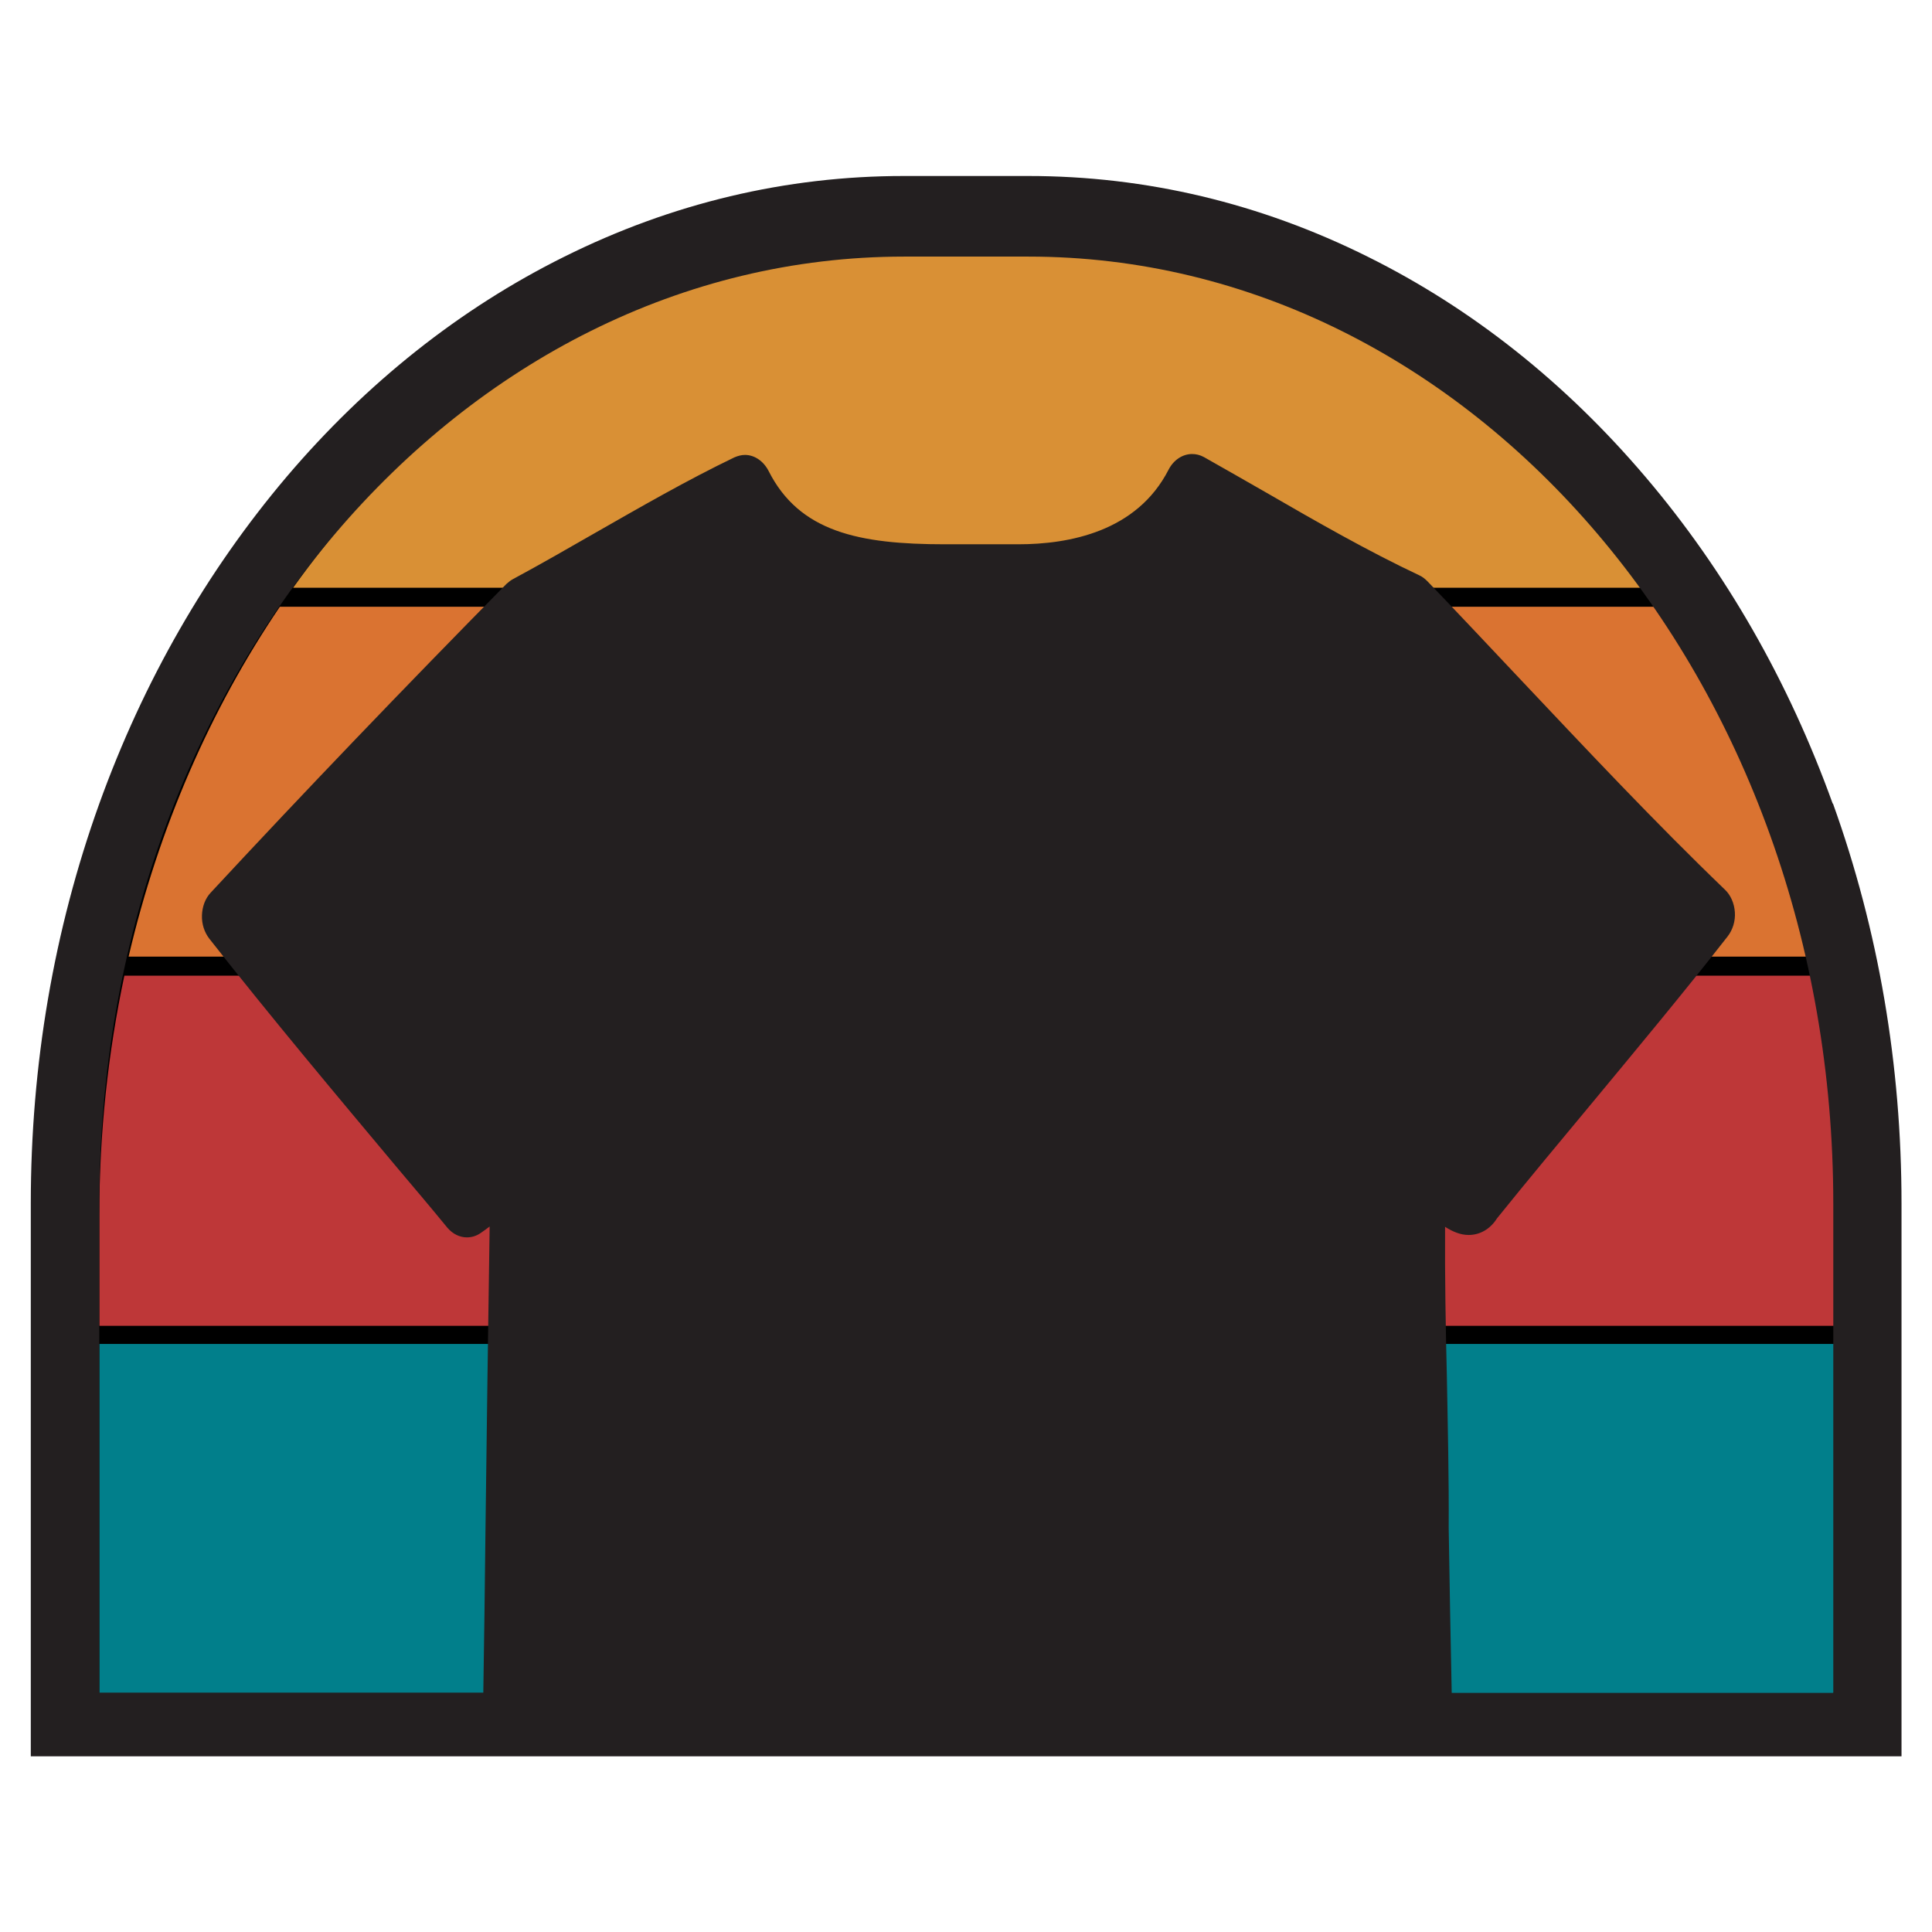
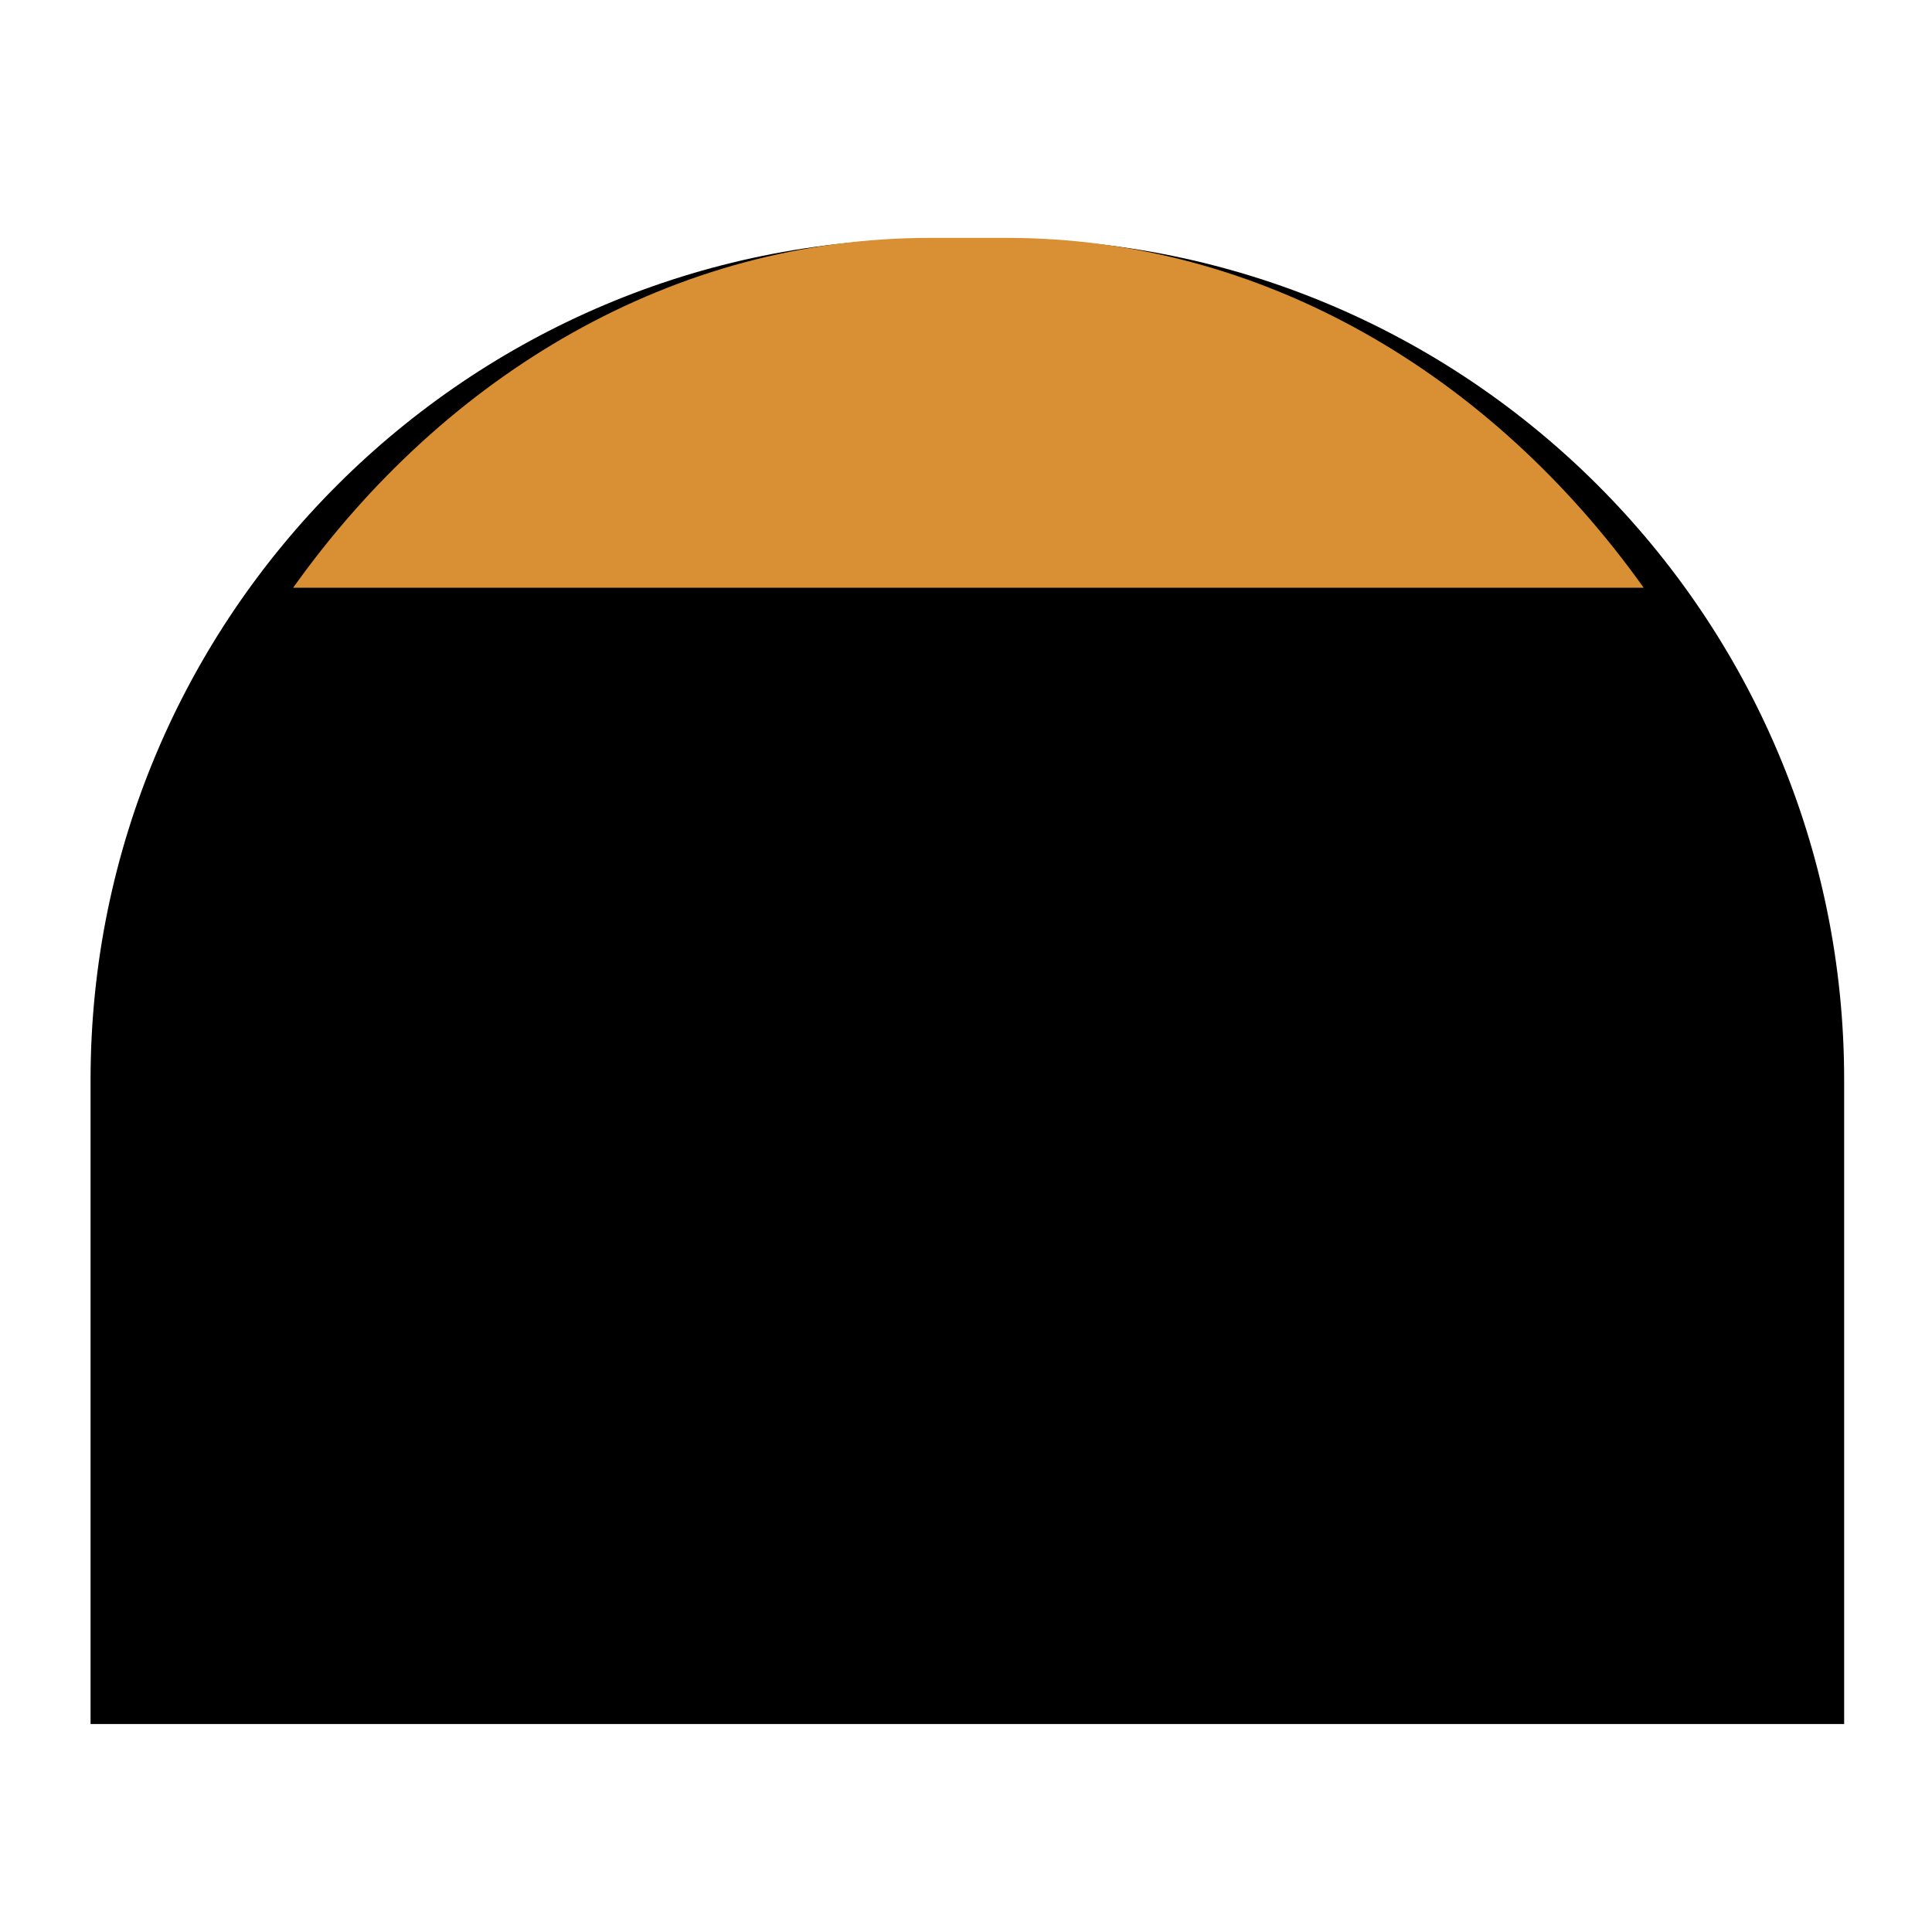
<svg xmlns="http://www.w3.org/2000/svg" id="a" viewBox="0 0 64 64">
  <defs>
    <style>.b{fill:#d99035;}.b,.c,.d,.e,.f,.g{stroke-width:0px;}.d{fill:#da7331;}.e{fill:#231f20;}.f{fill:#017f8b;}.g{fill:#be3738;}</style>
  </defs>
  <path class="c" d="m30.87,7.91h2.36c15.38,0,27.86,12.48,27.86,27.86v21.34H3v-21.34C3,20.39,15.49,7.91,30.87,7.91Z" />
  <path class="b" d="m54.45,19.47H9.71c5.05-7.09,12.63-11.59,21.1-11.59h2.54c8.47,0,16.05,4.51,21.1,11.59Z" />
-   <path class="d" d="m59.89,31.69H4.26c1-4.28,2.72-8.21,5.01-11.59h45.62c2.29,3.38,4.01,7.31,5.01,11.59Z" />
-   <path class="g" d="m60.87,40.26v3.66H3.29v-3.66c0-2.74.29-5.4.83-7.94h55.92c.54,2.54.83,5.2.83,7.94Z" />
-   <rect class="f" x="3.29" y="44.52" width="57.58" height="11.59" />
-   <path class="e" d="m60.71,26.62c-1.46-4.05-3.54-7.69-6.2-10.82-2.66-3.13-5.75-5.58-9.19-7.29-3.57-1.78-7.36-2.68-11.26-2.68h-4.12c-3.9,0-7.69.9-11.26,2.68-3.44,1.71-6.54,4.17-9.19,7.29-2.65,3.13-4.74,6.77-6.2,10.82-1.51,4.2-2.27,8.66-2.27,13.25v18.31h61.97v-18.31c0-4.59-.76-9.05-2.27-13.25Zm0,29.46h-12.62c-.04-1.79-.07-3.64-.1-5.46.01-1.66-.03-3.35-.06-4.99-.04-1.65-.07-3.34-.06-4.99.25.16.51.27.78.27.38,0,.72-.2.94-.55,1.03-1.28,2.1-2.56,3.13-3.8,1.49-1.8,3.04-3.66,4.51-5.54.17-.22.26-.51.24-.8-.02-.3-.14-.57-.33-.75-2.31-2.22-4.58-4.64-6.78-6.97-1.01-1.07-2.05-2.18-3.08-3.25-.08-.08-.17-.15-.26-.19-1.7-.8-3.41-1.78-5.07-2.74-.68-.39-1.38-.79-2.07-1.18-.13-.07-.26-.1-.39-.1-.31,0-.61.19-.78.52-1.05,2.05-3.29,2.47-4.98,2.47h-.12c-.18,0-.37,0-.6,0-.27,0-.56,0-.84,0-.28,0-.58,0-.87,0-2.85,0-4.82-.41-5.84-2.43-.17-.33-.47-.53-.78-.53-.12,0-.23.03-.35.08-1.58.76-3.12,1.65-4.61,2.5-.89.51-1.81,1.04-2.72,1.53-.08.04-.15.1-.22.16-3.4,3.45-6.7,6.89-9.8,10.23-.18.19-.28.46-.29.75-.01.29.08.56.24.77,2.05,2.61,4.19,5.16,6.25,7.62.55.65,1.1,1.3,1.64,1.96.18.21.41.32.65.32.16,0,.32-.05.46-.15.1-.07.2-.14.29-.21-.05,3.4-.1,6.86-.14,10.22-.02,1.73-.04,3.47-.07,5.22H3.29v-16.2c0-17.33,11.93-31.37,26.66-31.37h4.12c14.72,0,26.66,14.04,26.66,31.37v16.2Z" />
</svg>